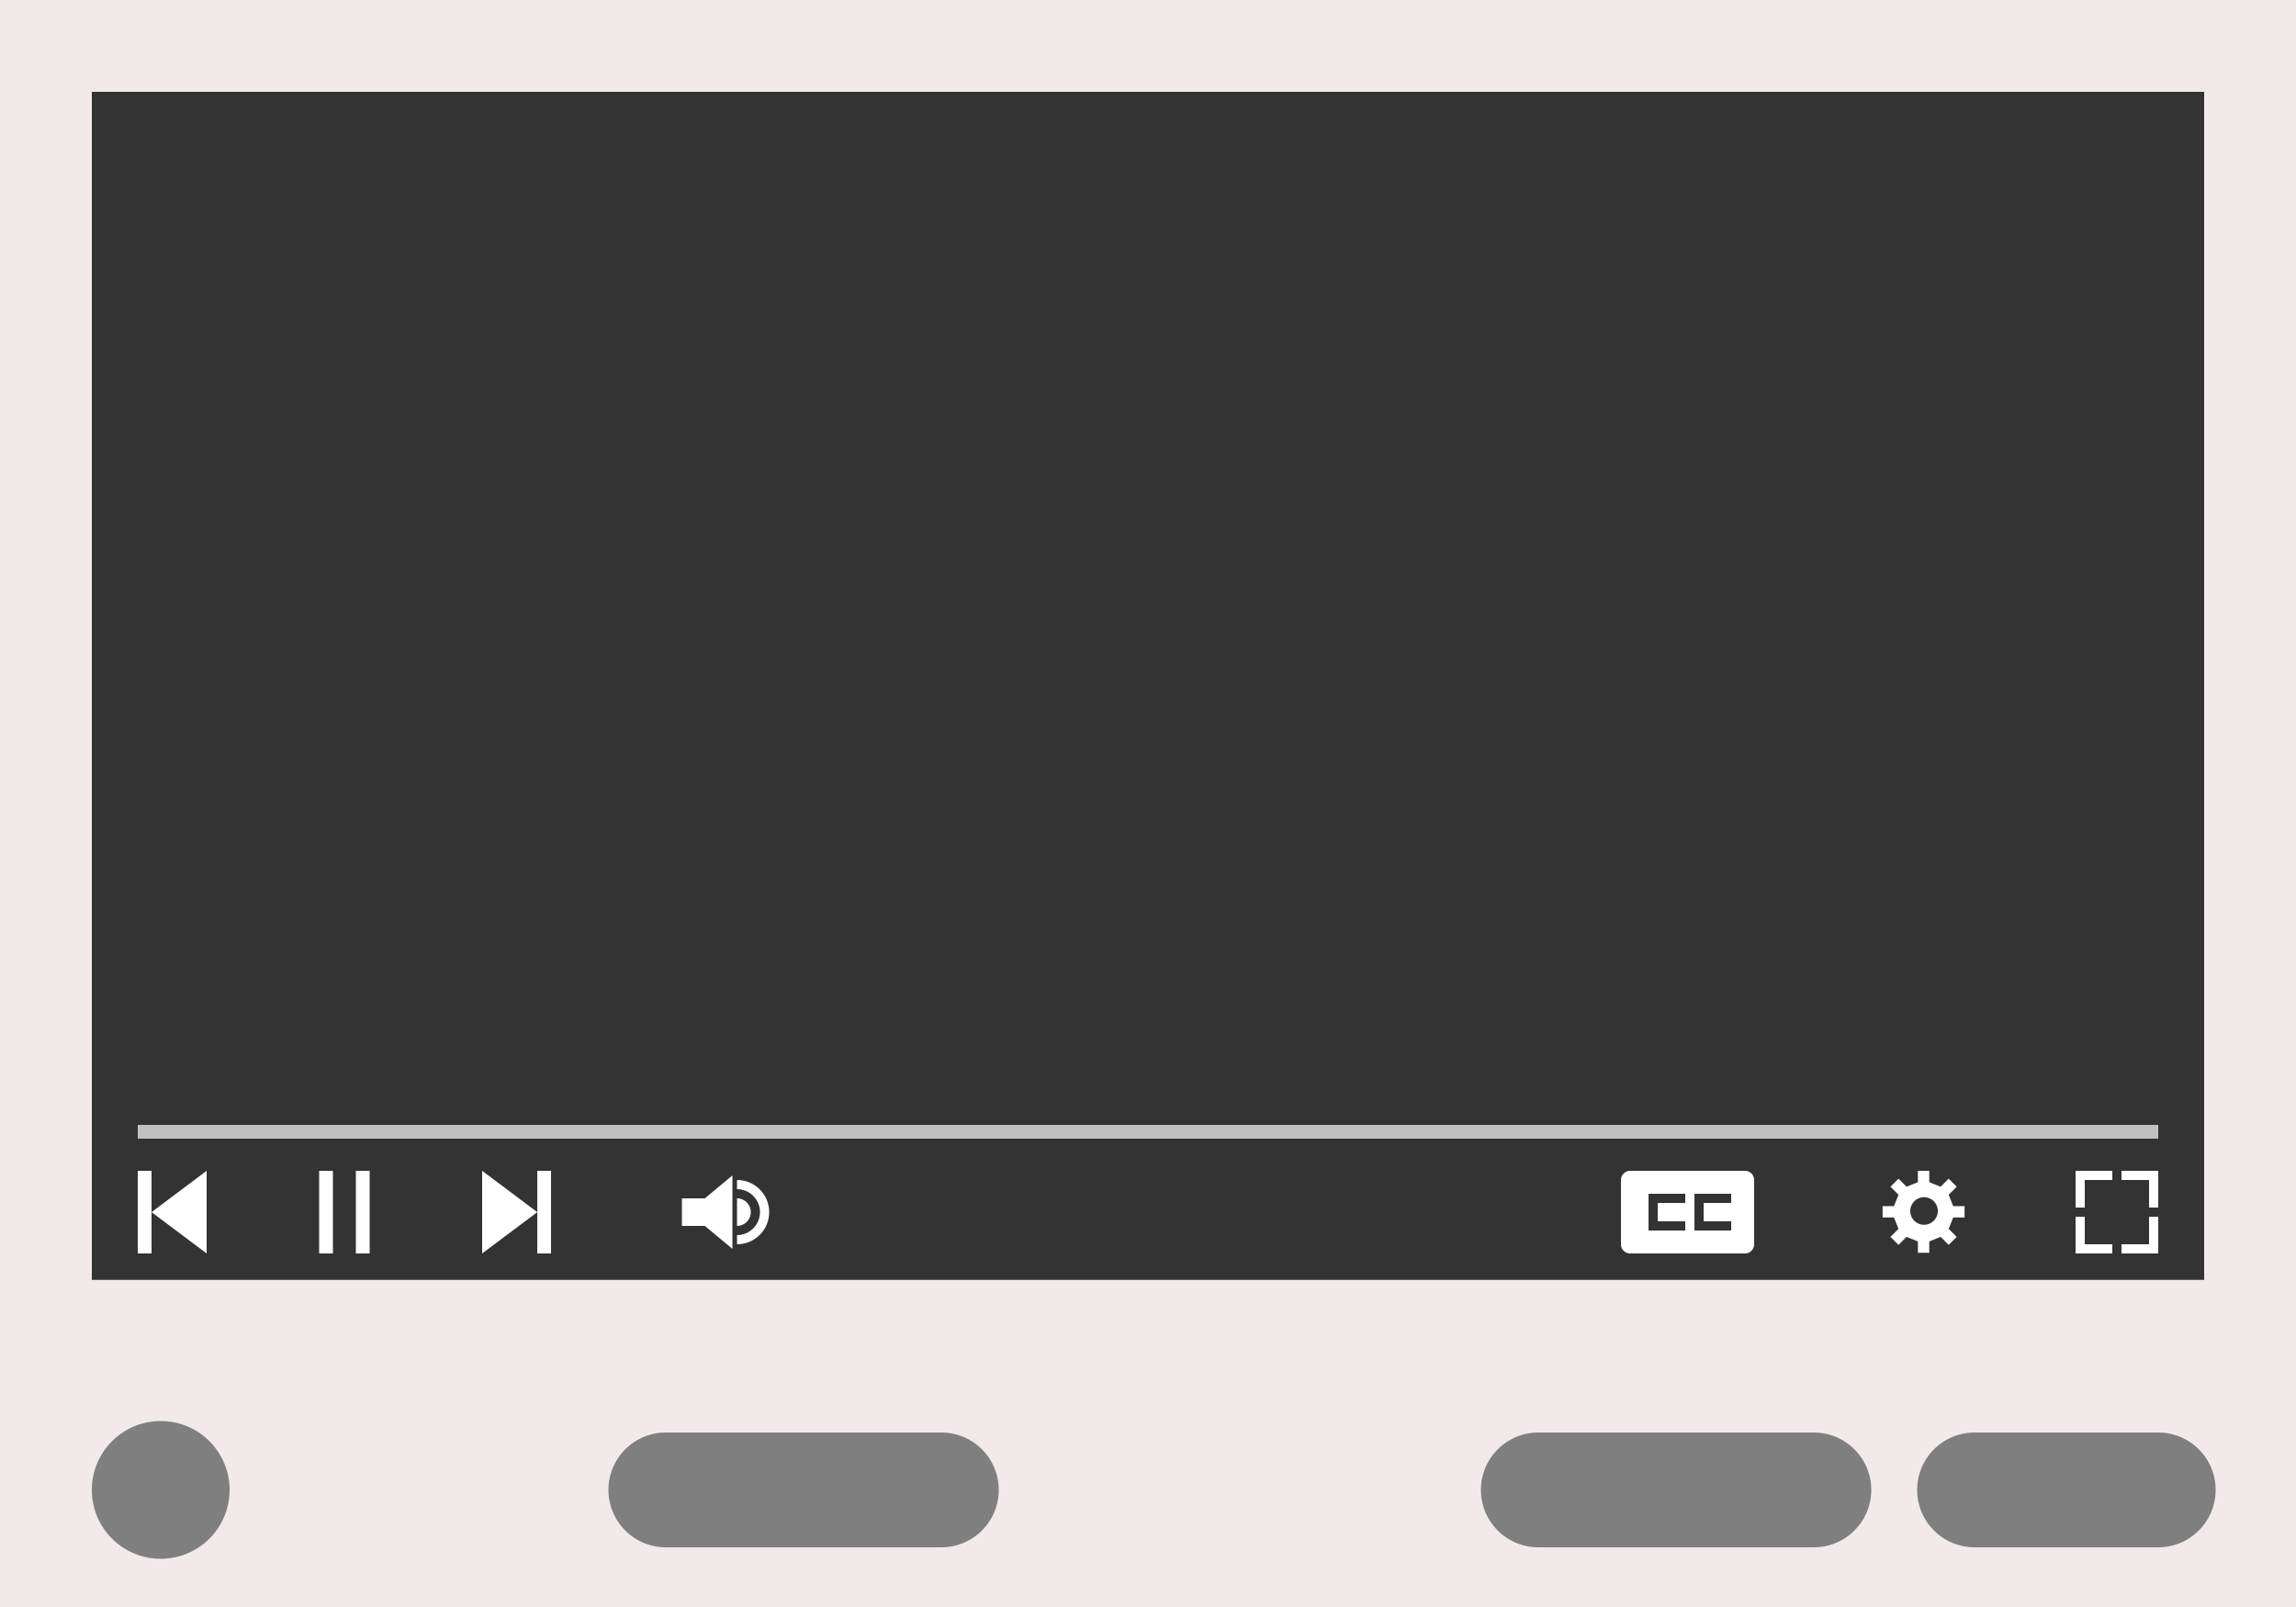
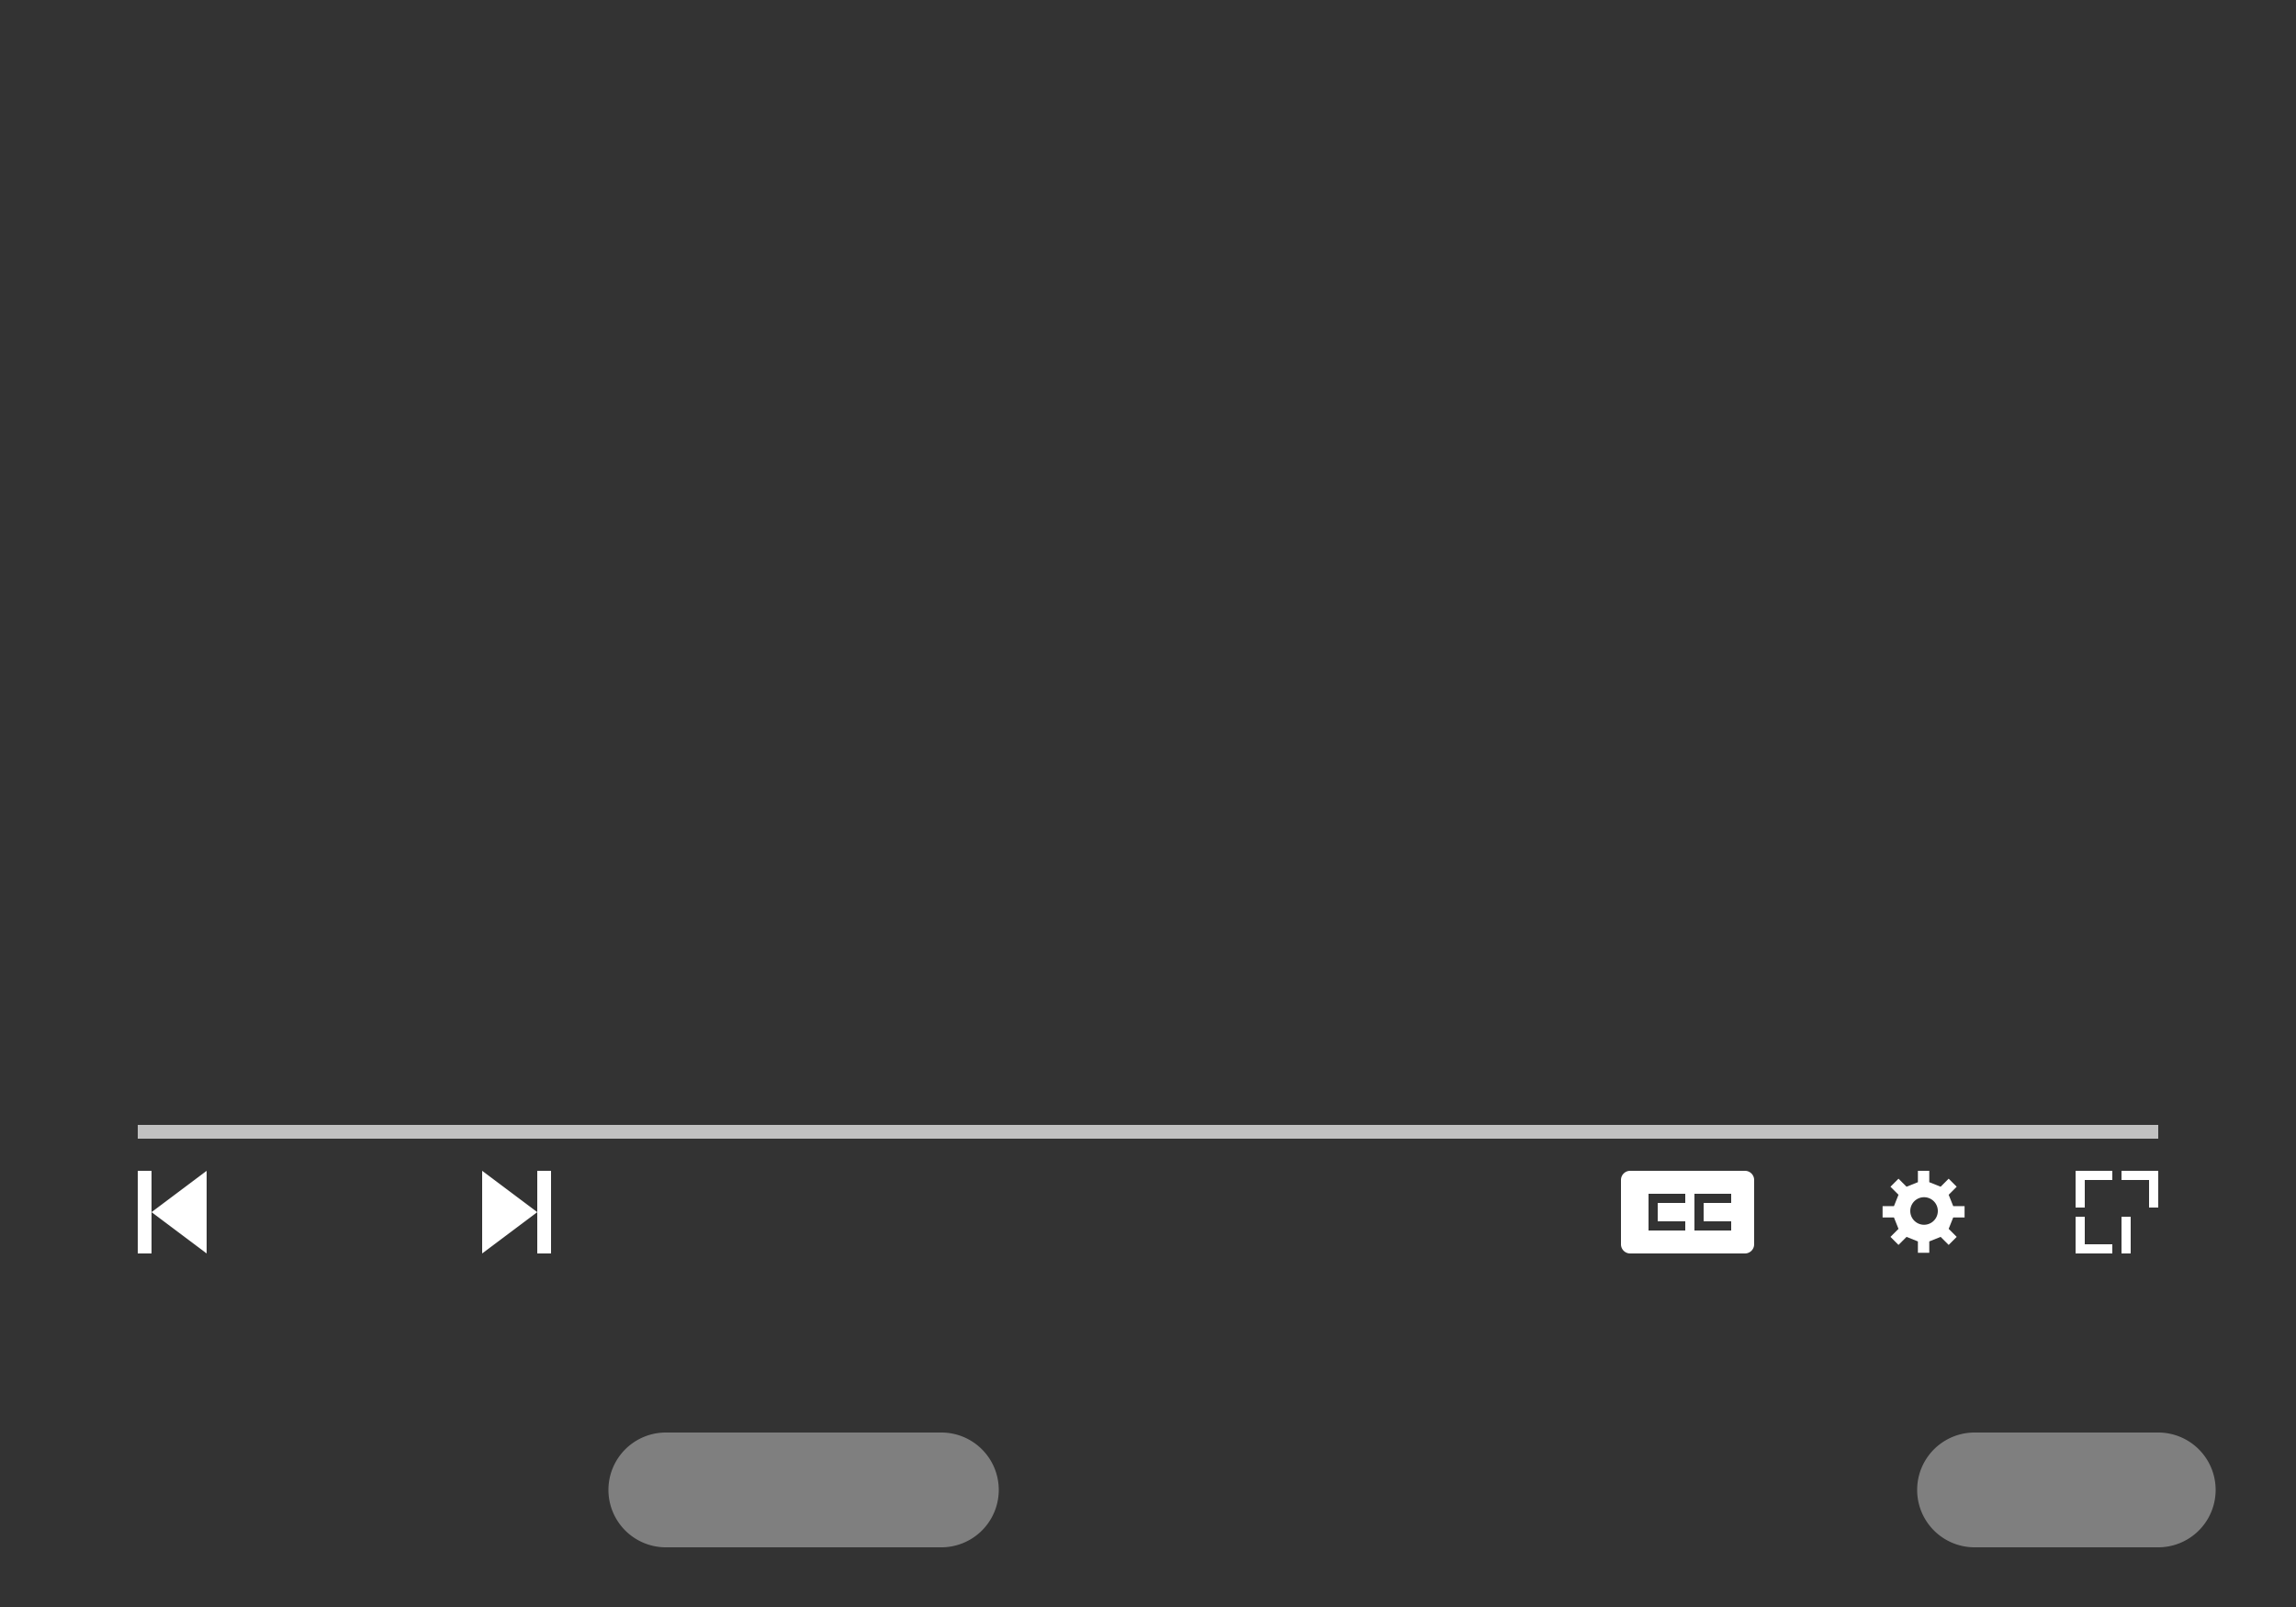
<svg xmlns="http://www.w3.org/2000/svg" class="cat_svg" data-name="Layer 1" fill="#000000" height="350" preserveAspectRatio="xMidYMid meet" version="1" viewBox="0.0 0.0 500.0 350.0" width="500" zoomAndPan="magnify">
  <rect x="0.0" y="0.0" width="500.0" height="350.0" fill="#333333" stroke="none" />
  <g id="change1_1">
-     <path d="M0,0 h500 v350 h-500 v-350 M20,20 h460 v258.75 h-460 v-258.75" fill="#f1e9ea" fill-rule="evenodd" />
-   </g>
+     </g>
  <g id="change2_1">
    <path d="M30,245 h440 v3 h-440 v-3" fill="#c1c1c1" />
  </g>
  <g id="change3_1">
    <path d="M30,255 h3 v18 h-3 v-18 m3,9 l12,-9 v18 l-12,-9" fill="#ffffff" />
  </g>
  <g id="change3_2">
-     <path d="M69.5,255 h3 v18 h-3 v-18 m8,0 h3 v18 h-3 v-18" fill="#ffffff" />
-   </g>
+     </g>
  <g id="change3_3">
    <path d="M120,255 h-3 v18 h3 v-18 m-3,9 l-12,-9 v18 l12,-9" fill="#ffffff" />
  </g>
  <g id="change3_4">
-     <path d="M148.5,264 v3 h5 l6,5 v-16 l-6,5 h-5 v3 m12,0 v-3 a3,3 0 0 1 0,6 v-3 m0,-5 v-2 a7,7 0 0 1 0,14 v-2 a5,5 0 0 0 0,-10" fill="#ffffff" />
-   </g>
+     </g>
  <g id="change3_5">
    <path d="M355,255 h25 a2,2 0 0 1 2,2 v14 a2,2 0 0 1 -2,2 h-25 a2,2 0 0 1 -2,-2 v-14 a2,2 0 0 1 2,-2 m4,5 h8 v2 h-6 v4 h6 v2 h-8 v-8 m10,0 h8 v2 h-6 v4 h6 v2 h-8 v-8" fill="#ffffff" fill-rule="evenodd" />
  </g>
  <g id="change3_6">
    <path d="M419,260.75 a3,3 0 0 1 0,6 a3,3 0 0 1 0,-6 M 419.5 255 h 0.637 v 2.475 l 2.475 0.99 l 1.75 -1.75 l 1.75 1.75 l -1.75 1.75 l 0.99 2.475 h 2.475 v 2.475 h -2.475 l -0.99 2.475 l 1.75 1.75 l -1.75 1.75 l -1.75 -1.75 l -2.475 0.99 v 2.475 h -2.475 v -2.475 l -2.475 -0.99 l -1.75 1.75 l -1.75 -1.75 l 1.75 -1.75 l -0.99 -2.475 h -2.475 v -2.475 h 2.475 l 0.99 -2.475 l -1.75 -1.75 l 1.75 -1.75 l 1.75 1.75 l 2.475 -0.99 v -2.475 h 0.637 z" fill="#ffffff" fill-rule="evenodd" />
  </g>
  <g id="change3_7">
-     <path d="M470,255 h-8 v2 h6 v6 h2 v-8 m-18,0 h8 v2 h-6 v6 h-2 v-8 m0,18 h8 v-2 h-6 v-6 h-2 v8 m18,0 h-8 v-2 h6 v-6 h2 v8" fill="#ffffff" />
+     <path d="M470,255 h-8 v2 h6 v6 h2 v-8 m-18,0 h8 v2 h-6 v6 h-2 v-8 m0,18 h8 v-2 h-6 v-6 h-2 v8 m18,0 h-8 v-2 v-6 h2 v8" fill="#ffffff" />
  </g>
  <g id="change4_1">
-     <path d="M20,324.5 a15,15 0 0 1 30,0 a15,15 0 0 1 -30,0" fill="#7f7f7f" />
-   </g>
+     </g>
  <g id="change4_2">
    <path d="M145,312 a12.5,12.5 0 0 0 0,25 h60 a12.5,12.5 0 0 0 0,-25 h-60" fill="#7f7f7f" />
  </g>
  <g id="change4_3">
-     <path d="M335,312 a12.5,12.5 0 0 0 0,25 h60 a12.5,12.5 0 0 0 0,-25 h-60" fill="#7f7f7f" />
-   </g>
+     </g>
  <g id="change4_4">
    <path d="M430,312 a12.5,12.5 0 0 0 0,25 h40 a12.5,12.5 0 0 0 0,-25 h-40" fill="#7f7f7f" />
  </g>
</svg>